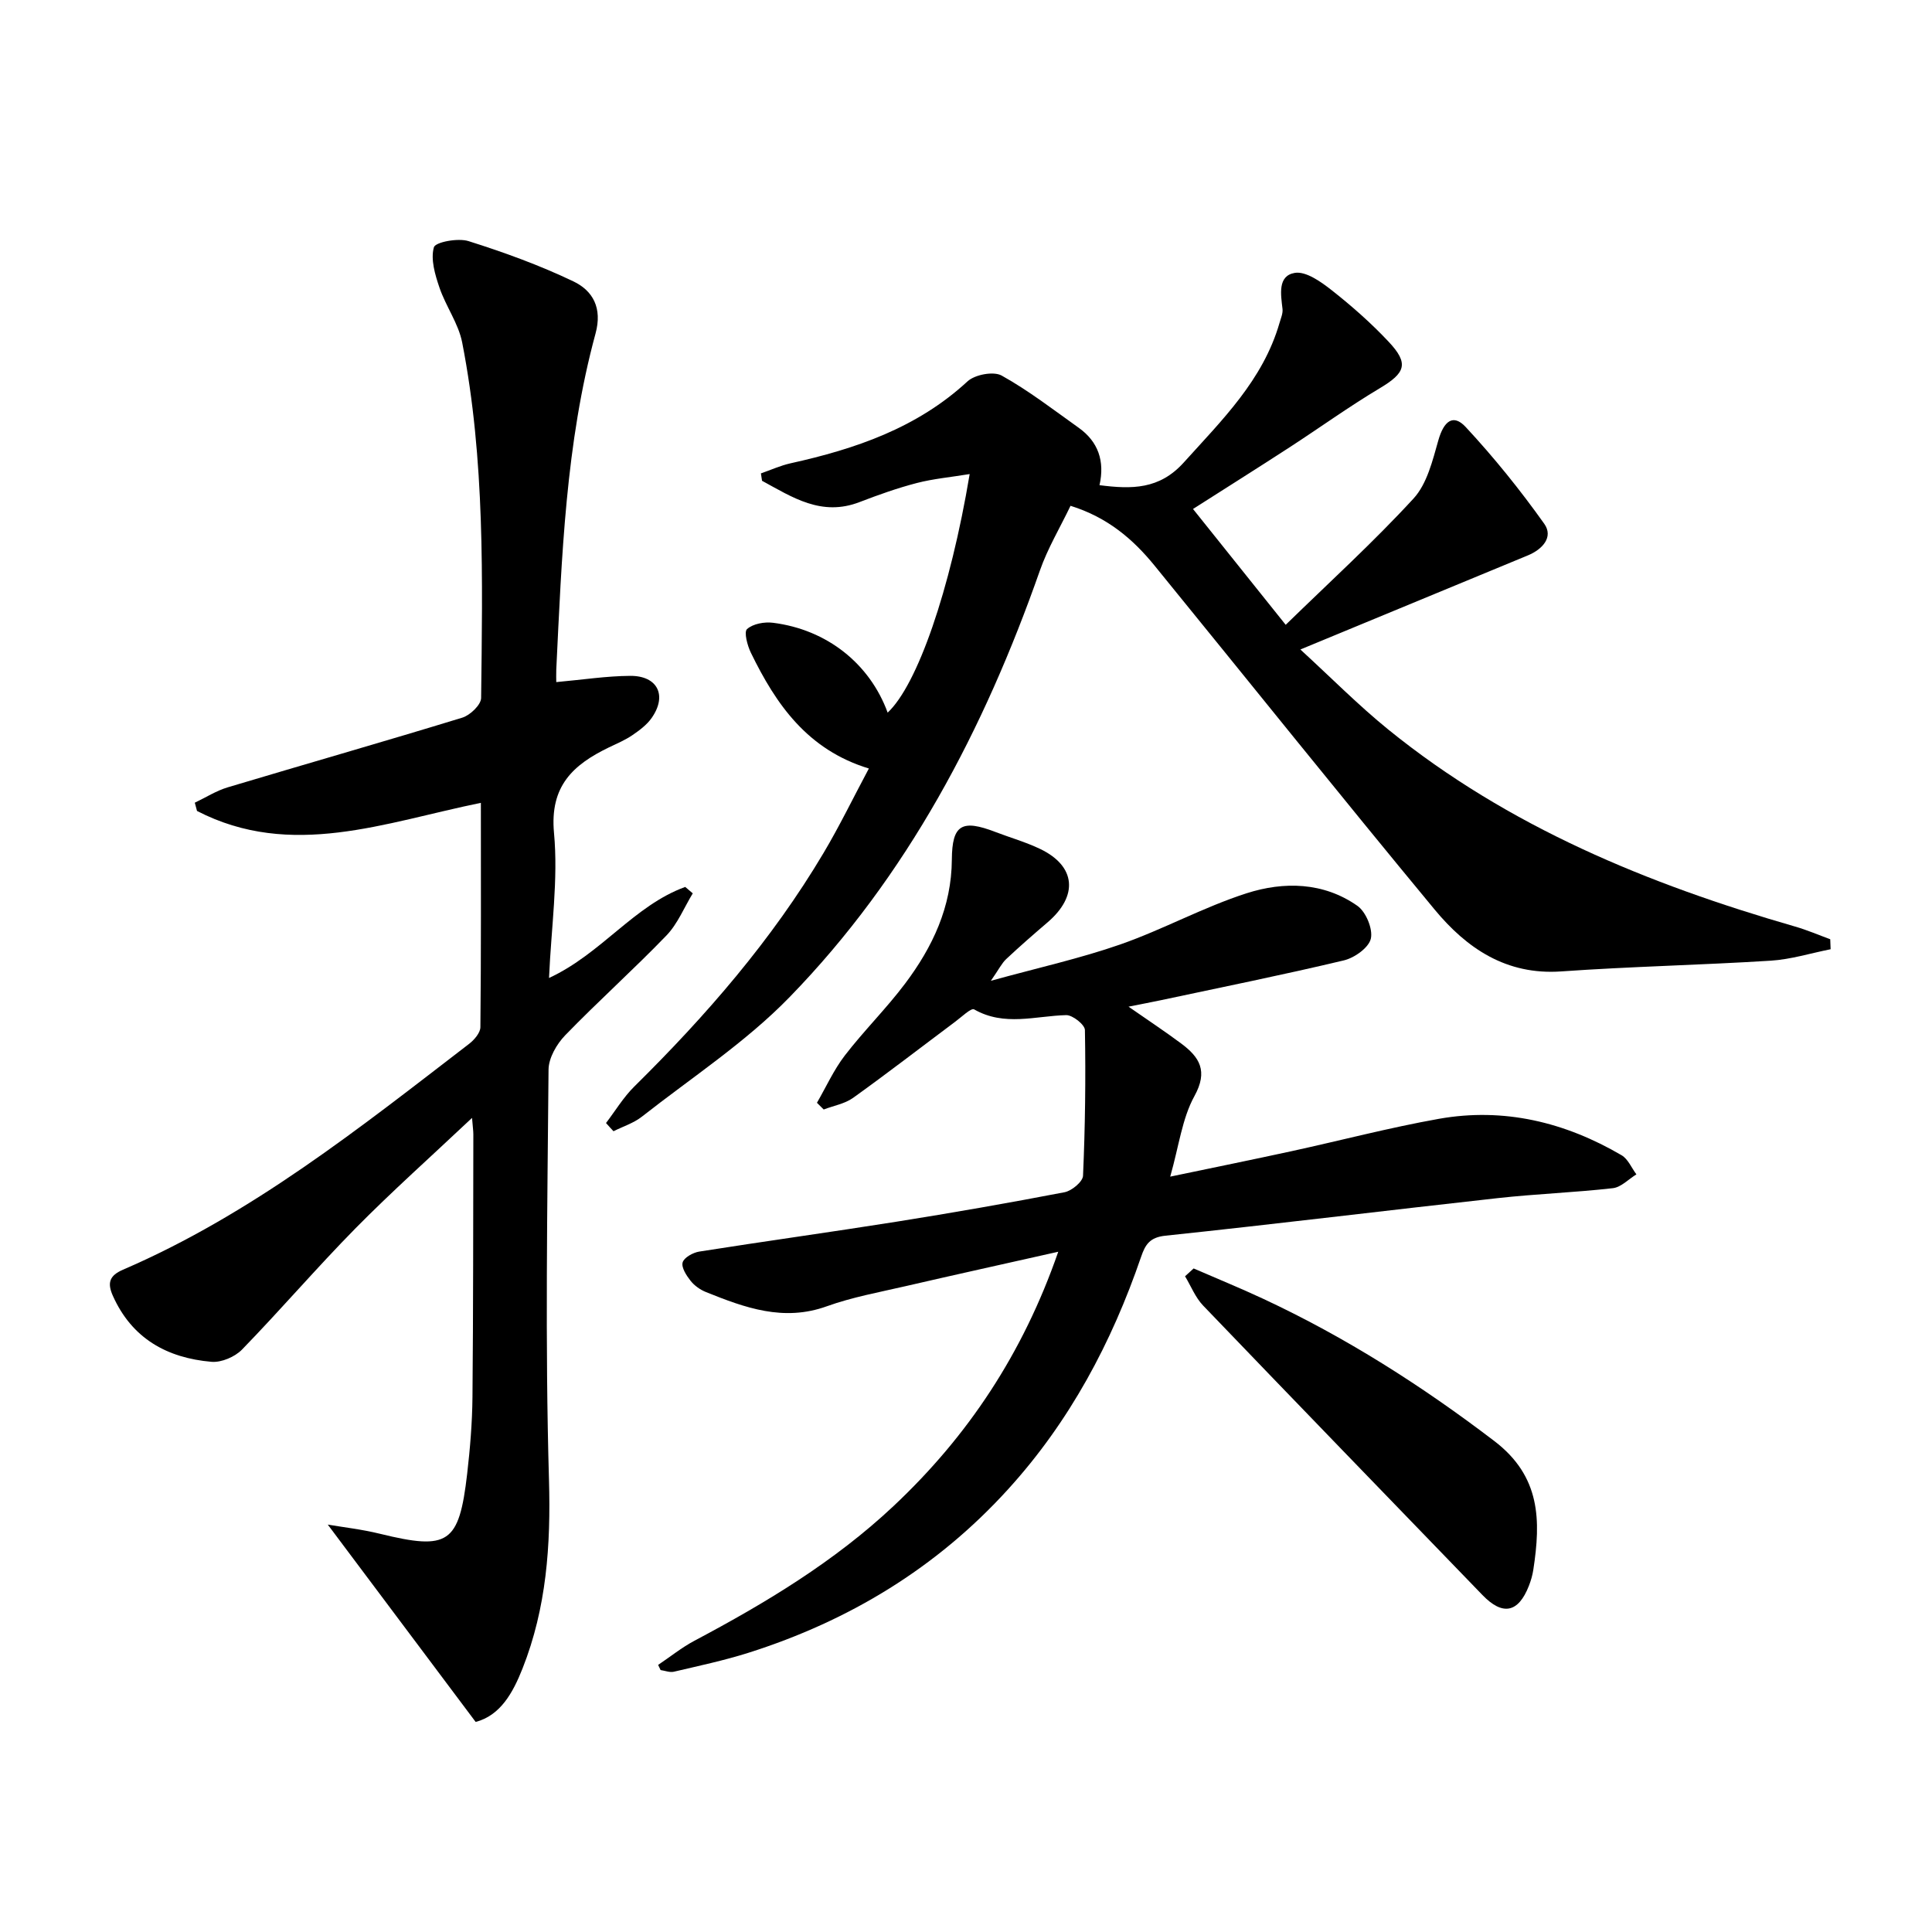
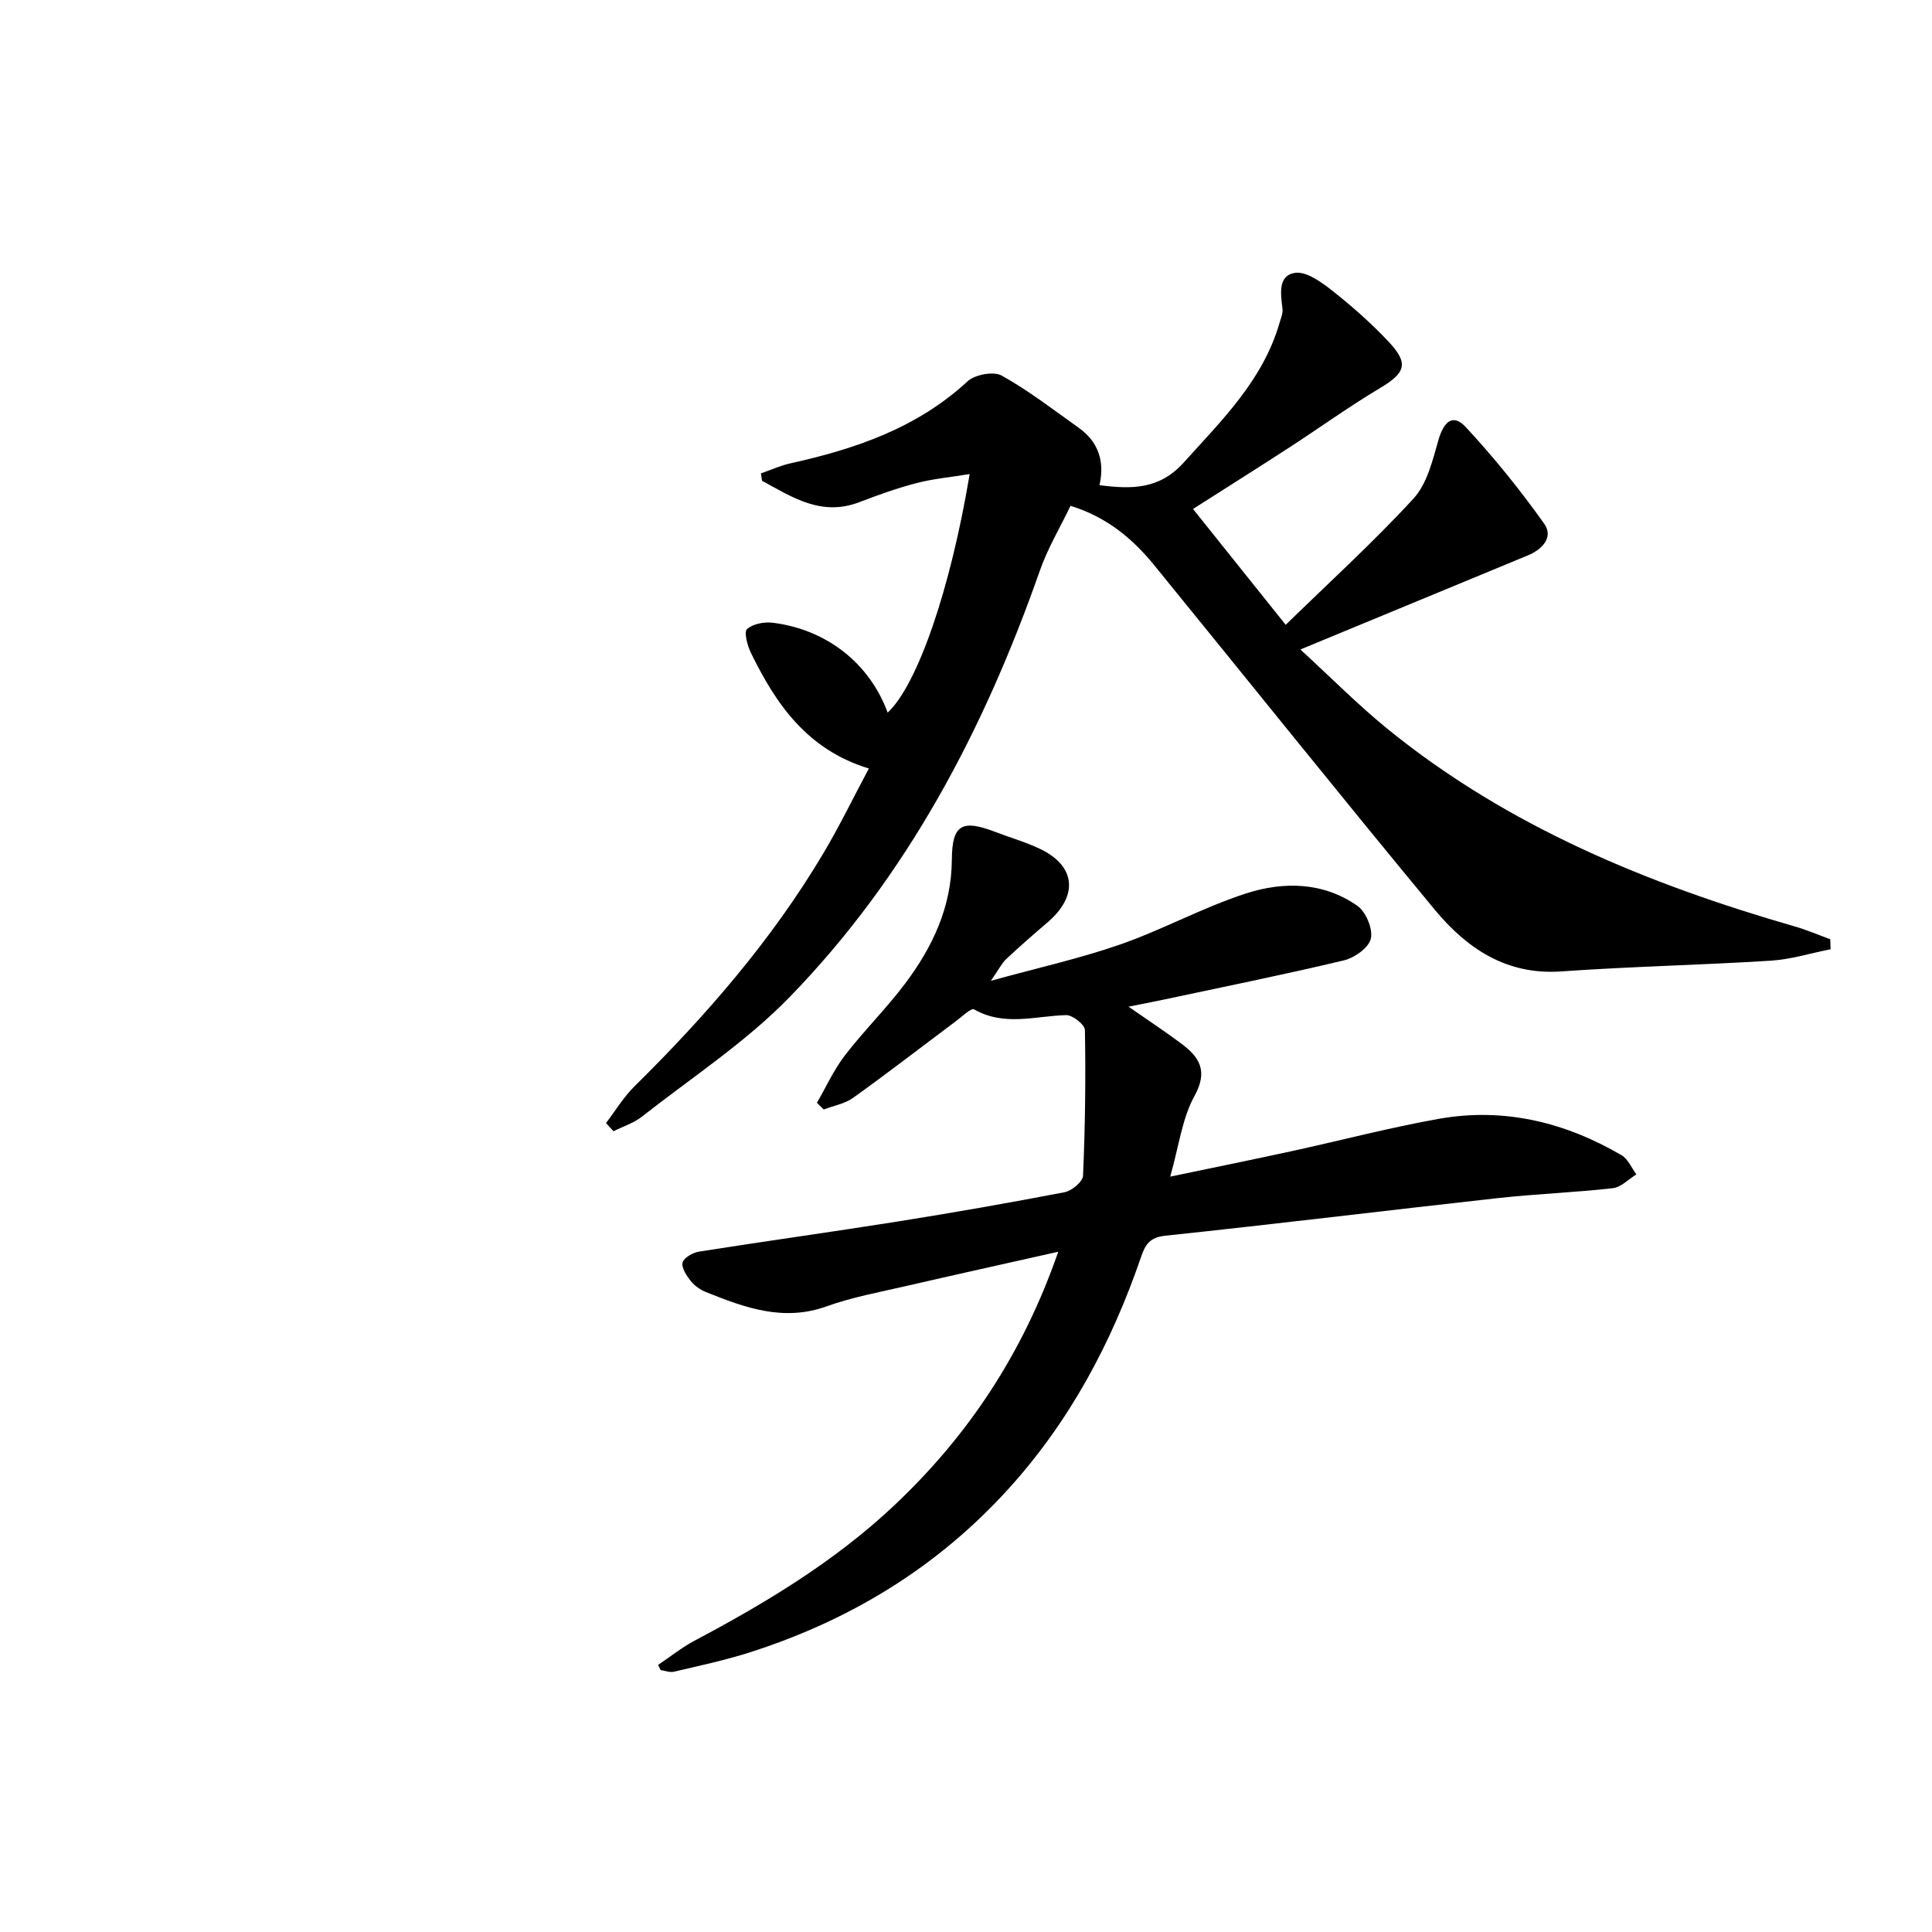
<svg xmlns="http://www.w3.org/2000/svg" enable-background="new 0 0 400 400" viewBox="0 0 400 400">
  <path d="m125.47 232.51c1.93-2.53 3.6-5.33 5.84-7.54 14.86-14.67 28.49-30.34 39.19-48.36 3.29-5.53 6.1-11.34 9.39-17.5-12.74-3.88-19.25-13.32-24.43-23.97-.73-1.5-1.47-4.3-.79-4.9 1.24-1.1 3.6-1.53 5.38-1.3 11.17 1.41 20.02 8.47 23.73 18.6 6.12-5.71 12.94-25.22 16.98-49.39-3.96.65-7.54.97-10.97 1.86-4 1.04-7.93 2.44-11.8 3.93-7.92 3.07-13.97-1.01-20.22-4.4-.08-.51-.15-1.02-.23-1.53 2.03-.7 4.01-1.61 6.1-2.08 13.46-2.98 26.21-7.31 36.66-16.96 1.53-1.42 5.4-2.15 7.09-1.21 5.59 3.11 10.71 7.08 15.95 10.81 4.04 2.88 5.42 6.9 4.3 11.88 6.71.86 12.41.89 17.44-4.69 7.93-8.8 16.41-17.06 19.83-28.9.27-.95.73-1.97.62-2.9-.35-3.01-1.04-6.85 2.53-7.46 2.29-.39 5.41 1.82 7.62 3.56 4.17 3.28 8.2 6.83 11.83 10.7 4.25 4.53 3.47 6.45-1.86 9.63-6.39 3.82-12.45 8.19-18.7 12.25-6.51 4.23-13.09 8.36-19.95 12.74 5.98 7.47 12.15 15.18 19.19 23.98 9.1-8.87 18.19-17.14 26.47-26.15 2.8-3.05 3.94-7.86 5.14-12.07 1.13-3.95 3.05-5.53 5.65-2.74 5.85 6.29 11.29 13.04 16.27 20.04 1.95 2.75-.36 5.29-3.37 6.54-15.3 6.32-30.6 12.65-47.12 19.49 6.37 5.84 12.02 11.56 18.22 16.59 24.86 20.14 53.79 32 84.19 40.77 2.48.71 4.86 1.74 7.29 2.63.03.69.06 1.38.08 2.07-4.13.82-8.24 2.11-12.41 2.37-14.44.91-28.92 1.2-43.34 2.22-11.41.81-19.6-4.79-26.24-12.81-19.53-23.59-38.67-47.5-58.01-71.24-4.47-5.48-9.73-9.97-17.37-12.35-2.17 4.53-4.73 8.8-6.34 13.4-11.53 32.85-27.43 63.25-51.85 88.35-9.07 9.32-20.24 16.62-30.55 24.72-1.7 1.34-3.91 2.03-5.88 3.02-.54-.56-1.04-1.13-1.55-1.7z" />
-   <path d="m115.17 141.22c5.47-.49 10.38-1.26 15.3-1.29 5.69-.04 7.7 4.06 4.46 8.7-1 1.44-2.54 2.58-4.02 3.59-1.5 1.02-3.21 1.74-4.86 2.53-7.39 3.58-12.25 7.98-11.35 17.69.9 9.66-.57 19.55-1.03 30.04 10.86-5.03 17.62-15.02 28.2-18.85.52.44 1.04.89 1.56 1.33-1.79 2.93-3.12 6.3-5.45 8.72-6.81 7.06-14.14 13.62-20.96 20.66-1.77 1.83-3.43 4.71-3.45 7.12-.24 28.31-.72 56.64.09 84.93.39 13.55-.51 26.52-5.49 39.09-1.98 4.99-4.56 9.68-9.69 11.03-10.32-13.76-20.4-27.22-30.62-40.86 3.21.55 7.06.98 10.8 1.9 14.18 3.47 16.38 2.08 18.06-12.4.61-5.28 1.05-10.61 1.1-15.92.17-18.12.14-36.24.18-54.36 0-.76-.12-1.53-.27-3.42-8.53 8.04-16.56 15.19-24.09 22.82-8.05 8.17-15.53 16.91-23.53 25.14-1.47 1.51-4.26 2.71-6.31 2.54-9.18-.79-16.47-4.8-20.43-13.66-1.18-2.64-.76-4.18 2.09-5.41 26.57-11.45 48.98-29.32 71.66-46.76 1.07-.82 2.33-2.29 2.34-3.46.16-15.3.1-30.61.1-46.44-19.84 4.04-39.26 11.75-58.77 1.68-.15-.57-.31-1.14-.46-1.71 2.26-1.07 4.42-2.46 6.78-3.17 16.19-4.85 32.45-9.49 48.61-14.44 1.62-.5 3.88-2.66 3.89-4.07.29-24.61.83-49.28-3.92-73.6-.77-3.94-3.39-7.49-4.71-11.38-.91-2.67-1.85-5.84-1.15-8.33.3-1.08 5-1.97 7.17-1.28 7.39 2.33 14.73 5 21.72 8.34 4.03 1.93 6.02 5.5 4.58 10.79-6.19 22.77-6.99 46.22-8.13 69.61-.04 1.02 0 2.01 0 2.56z" />
  <path d="m136.26 344.7c2.51-1.68 4.89-3.61 7.55-5.02 14.74-7.82 28.95-16.37 41.19-27.87 15.42-14.49 26.79-31.59 34.1-52.65-11.01 2.48-21.29 4.74-31.54 7.11-5.49 1.27-11.09 2.28-16.37 4.18-8.97 3.24-16.97.3-25.02-2.94-1.2-.48-2.4-1.33-3.19-2.33-.86-1.09-1.94-2.75-1.65-3.8.28-1.01 2.13-2.04 3.42-2.25 13.61-2.15 27.25-4.03 40.86-6.19 11.63-1.85 23.23-3.88 34.79-6.1 1.5-.29 3.78-2.18 3.83-3.42.44-10.05.57-20.12.39-30.17-.02-1.1-2.56-3.12-3.89-3.08-6.38.17-12.79 2.39-19.05-1.19-.62-.35-2.62 1.6-3.92 2.56-7.04 5.26-13.99 10.64-21.12 15.75-1.73 1.24-4.05 1.63-6.1 2.42-.47-.46-.93-.93-1.4-1.39 1.9-3.28 3.48-6.81 5.77-9.79 3.95-5.13 8.61-9.73 12.5-14.91 5.67-7.55 9.6-15.84 9.66-25.67.05-7.25 2.1-8.35 8.99-5.71 3.1 1.19 6.32 2.1 9.3 3.53 7.4 3.55 7.94 9.71 1.52 15.2-2.9 2.48-5.77 4.98-8.55 7.59-.93.87-1.51 2.1-3.18 4.5 9.87-2.72 18.5-4.63 26.79-7.52 8.87-3.1 17.23-7.73 26.16-10.6 7.71-2.47 15.92-2.32 22.93 2.6 1.77 1.24 3.24 4.78 2.79 6.79-.43 1.88-3.39 3.99-5.6 4.51-12.58 3-25.26 5.55-37.91 8.25-1.93.41-3.88.77-6.66 1.33 4.01 2.79 7.54 5.12 10.92 7.64 3.79 2.83 5.59 5.68 2.72 10.88-2.55 4.63-3.2 10.32-5.01 16.67 8.96-1.87 17.01-3.51 25.03-5.25 10.2-2.22 20.32-4.89 30.6-6.72 13.47-2.39 26.11.69 37.82 7.54 1.34.78 2.06 2.62 3.07 3.96-1.62.99-3.17 2.67-4.88 2.86-7.92.9-15.92 1.18-23.84 2.06-22.95 2.54-45.86 5.36-68.82 7.78-3.21.34-4.14 1.84-5 4.35-6.1 17.8-14.79 34.12-27.54 48.14-14.81 16.3-32.95 27.27-53.82 33.88-5.04 1.59-10.23 2.69-15.38 3.9-.84.2-1.83-.21-2.75-.34-.18-.35-.34-.71-.51-1.07z" />
-   <path d="m247.13 262.62c4.81 2.09 9.67 4.07 14.42 6.29 17.08 7.97 32.82 17.99 47.83 29.44 9.64 7.35 9.63 16.49 8.08 26.63-.17 1.14-.5 2.27-.92 3.35-2.2 5.61-5.44 6.23-9.62 1.9-19.29-19.96-38.61-39.9-57.83-59.93-1.61-1.68-2.51-4.03-3.74-6.06.59-.55 1.19-1.09 1.78-1.62z" />
</svg>